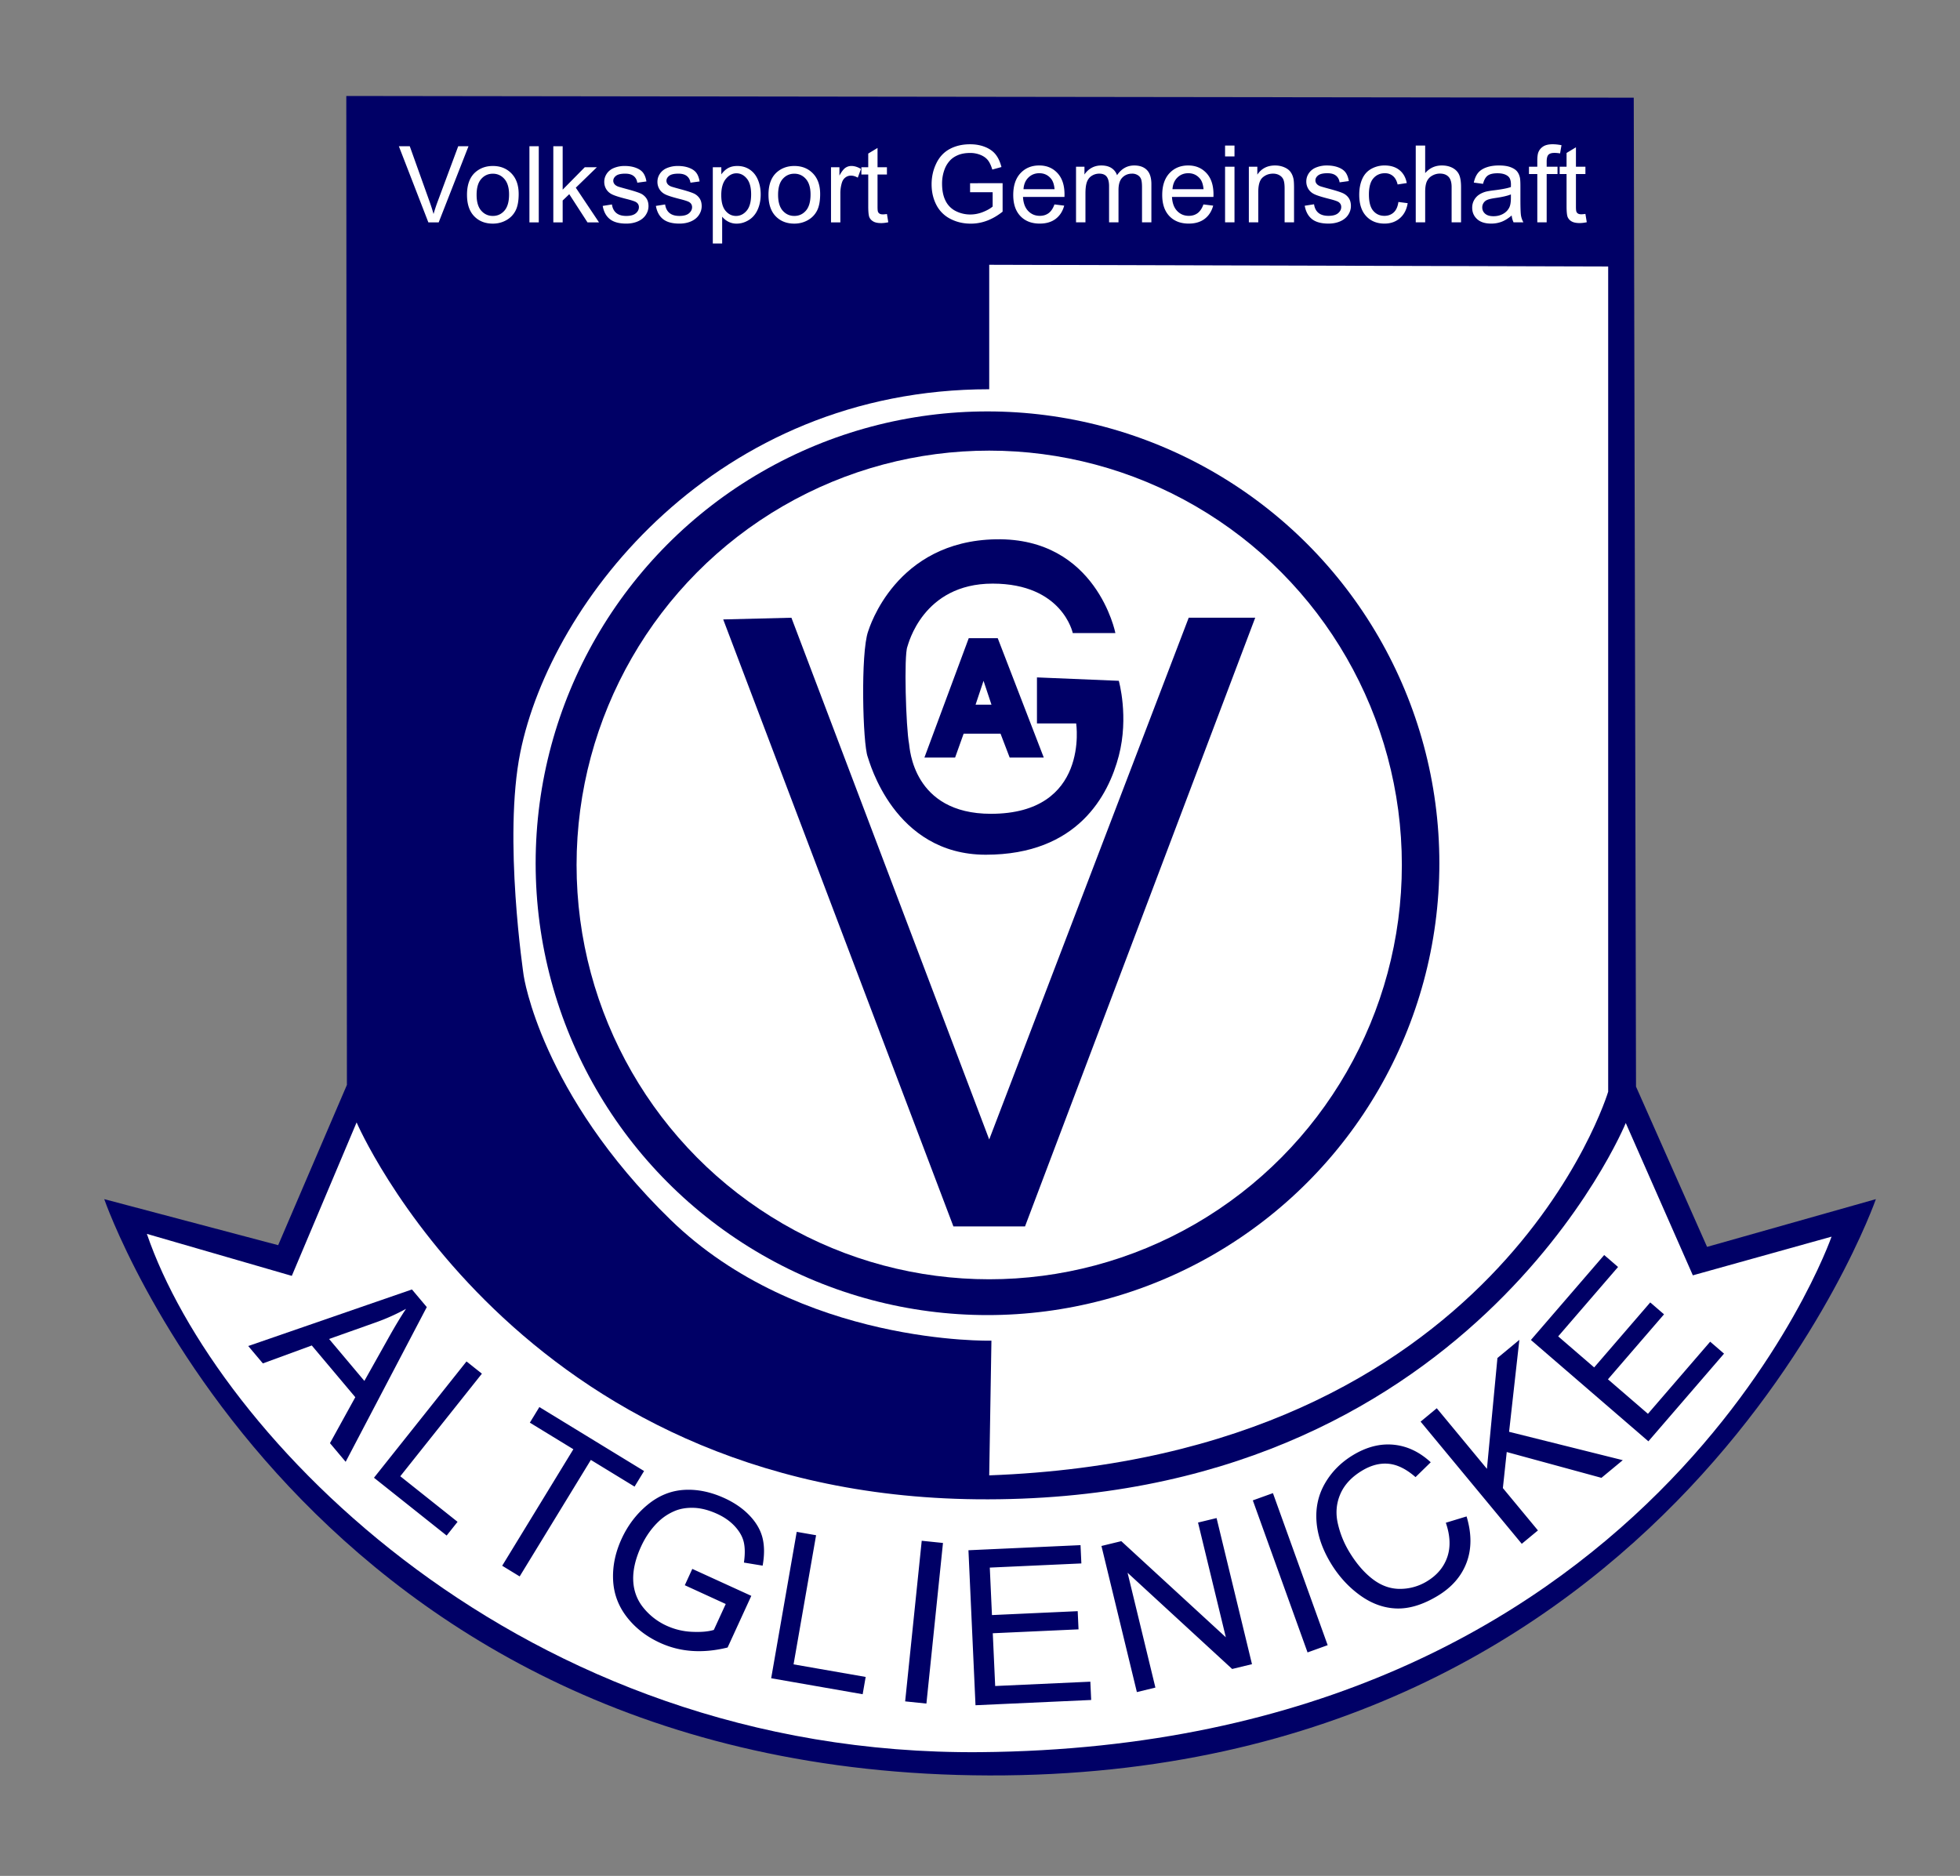
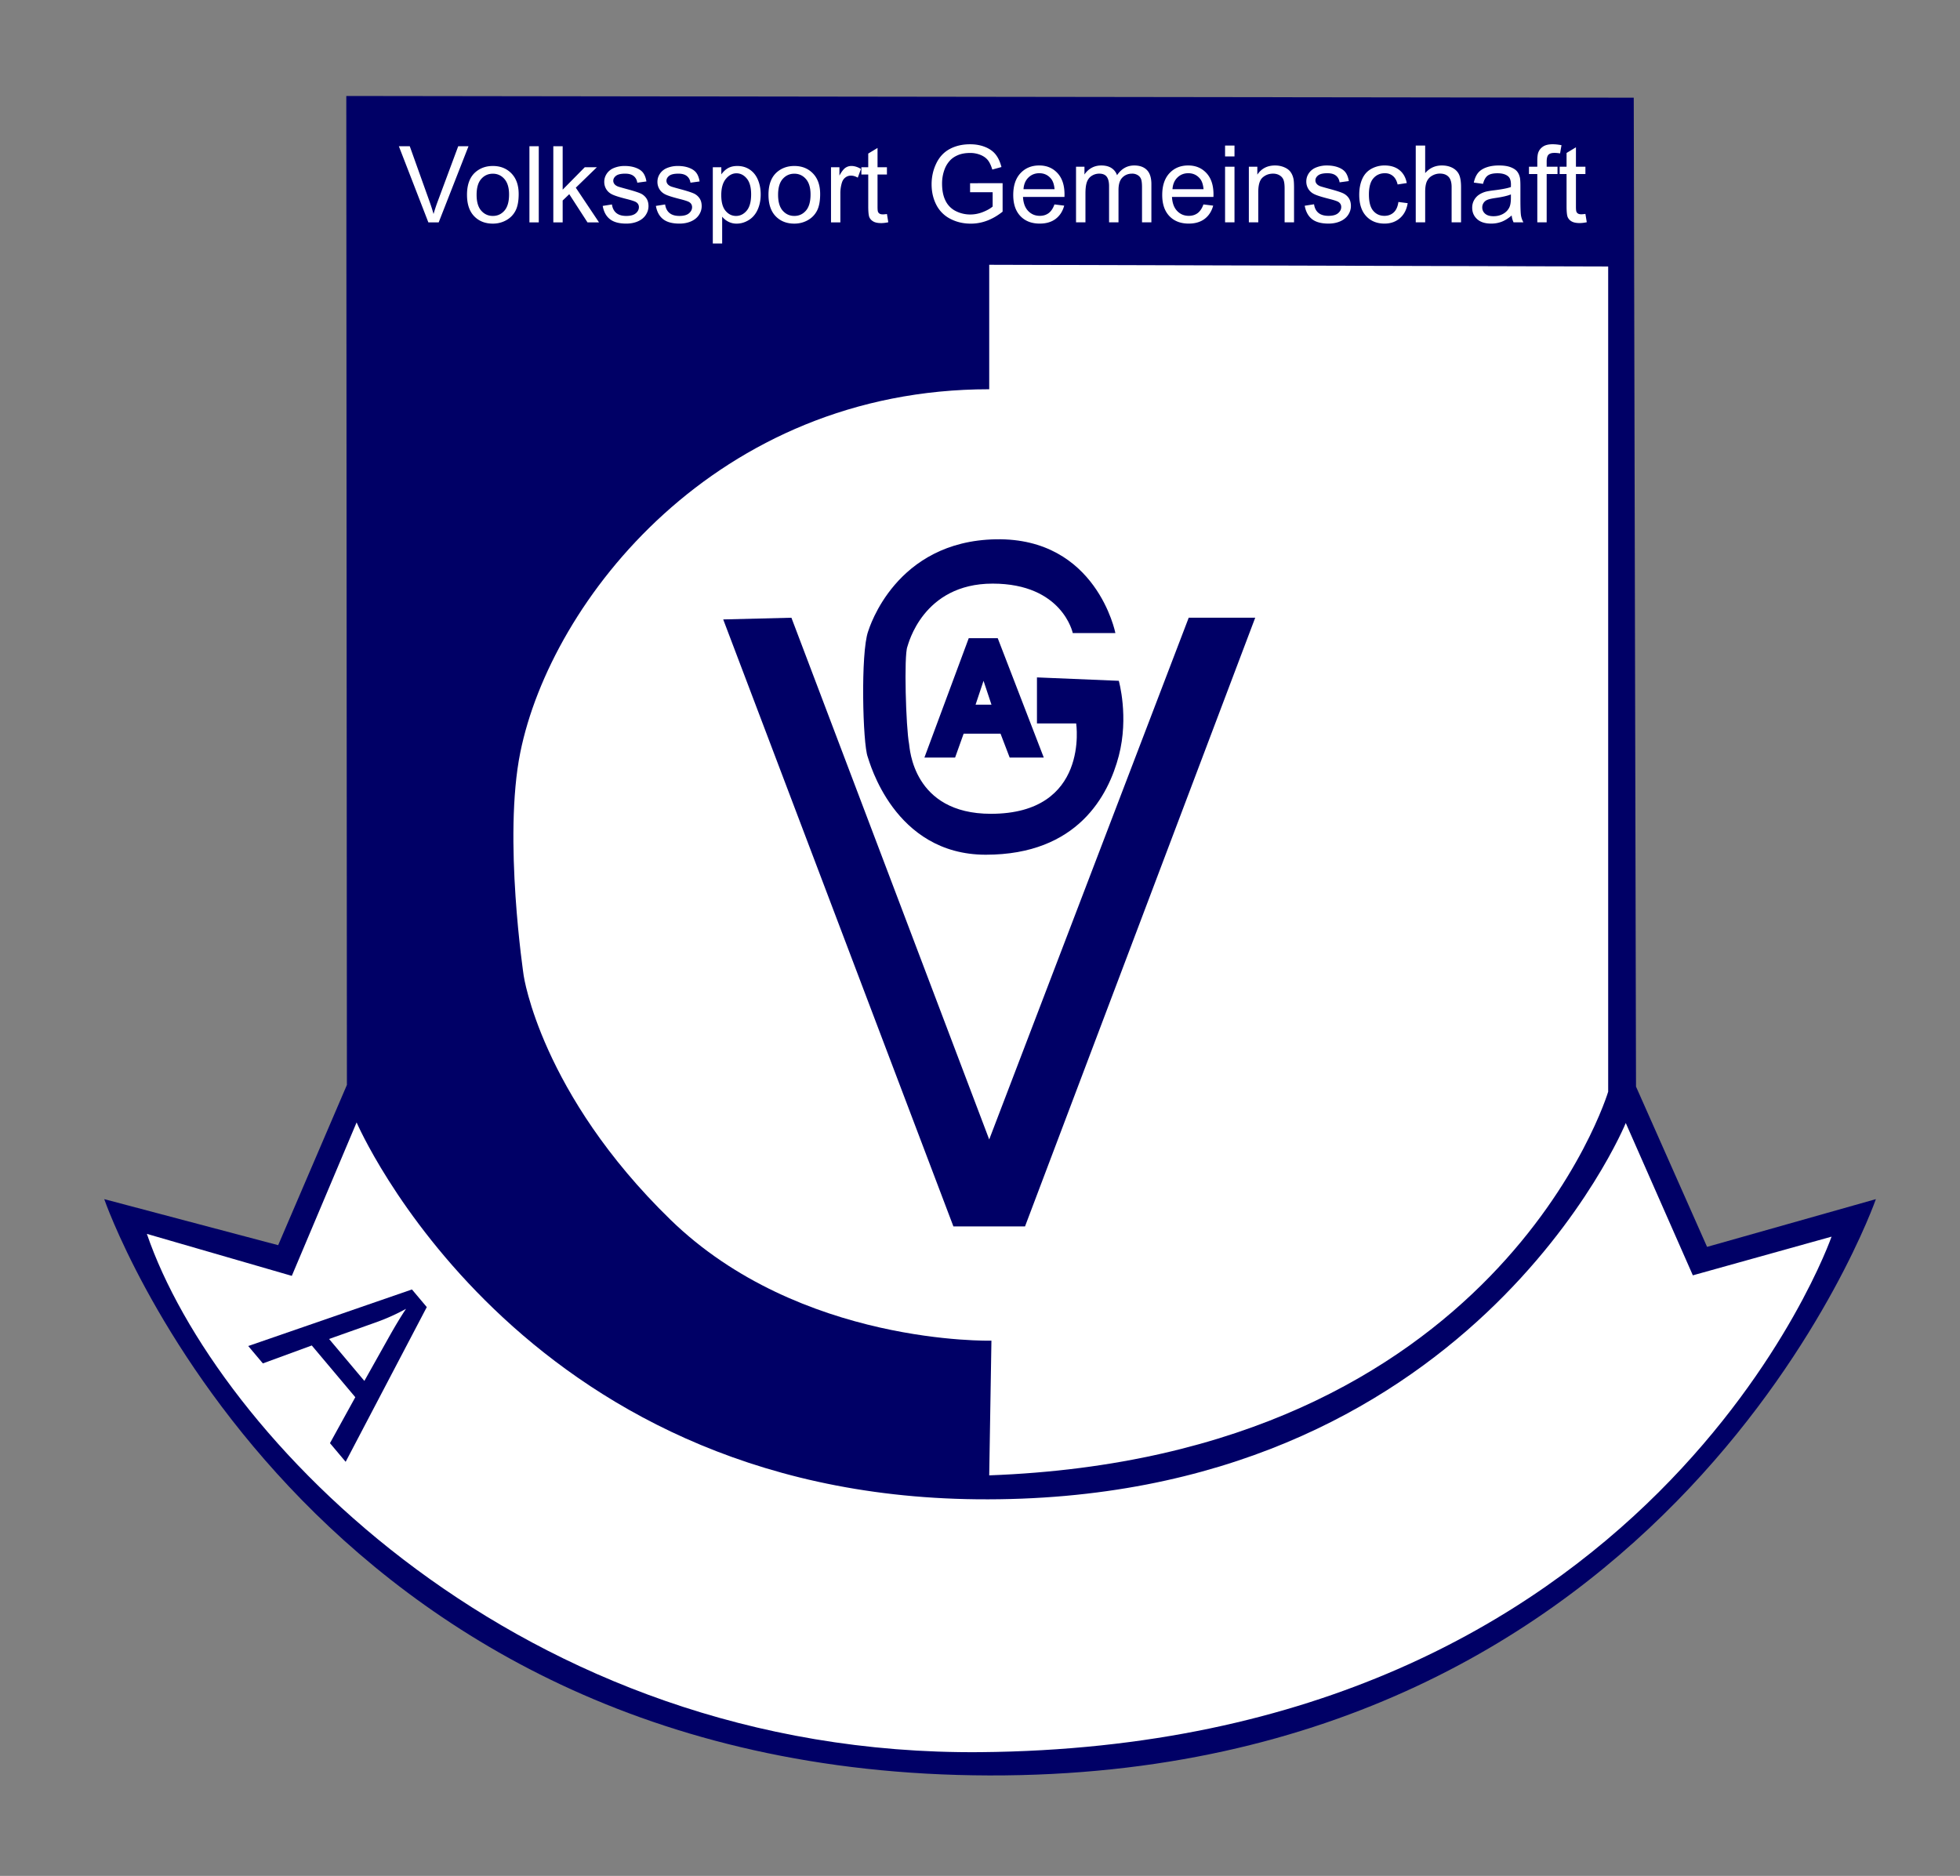
<svg xmlns="http://www.w3.org/2000/svg" viewBox="0 0 350 335">
  <rect x="0" y="0" width="350" height="335" fill="#808080" stroke="none" />
  <path d="M61.839 17.141l229.902.304.404 176.603 12.689 28.622 30.144-8.526s-35.93 103.221-158.334 102.917C53.936 316.757 18.615 214.145 18.615 214.145l31.058 8.221 12.275-28.622-.109-176.603z" fill="#006" />
  <path d="M26.228 220.348l25.881 7.499 11.571-27.404s28.526 66.457 110.738 67.301c88.093.904 115.897-67.196 115.897-67.196l11.98 27.204 24.768-6.908s-31.667 91.042-152.031 92.06c-82.246.695-136.625-56.931-148.804-92.556z" fill="#fff" />
  <path d="M176.645 263.472l.396-24.055s-34.194.913-57.335-21.619-26.186-43.541-26.186-43.541-3.702-24.594-.609-39.888c5.481-27.099 35.016-64.856 83.734-64.856V47.285l110.529.304v147.372c0 .001-19.487 65.162-110.529 68.511z" fill="#fff" />
-   <circle cx="176.34" cy="154.161" r="80.689" fill="#006" />
  <ellipse cx="176.645" cy="154.465" rx="73.686" ry="73.991" fill="#fff" />
  <path fill="#006" d="M129.145 110.619l12.179-.304 35.321 93.173 35.625-93.173h11.875l-41.106 108.702h-12.788z" />
  <path d="M191.565 113.055h7.612s-3.349-17.051-21.314-16.747-22.635 15.881-22.837 16.442c-1.376 3.837-.964 20.118-.078 22.411.28.726 4.645 17.477 21.088 17.477s21.923-10.657 23.75-17.66c1.827-7.003 0-13.397 0-13.397l-14.615-.609v8.221h7.003s2.446 16.138-15.224 16.138c-14.006 0-14.488-11.826-14.615-12.484-.564-2.913-.935-15.777-.304-17.356.153-.384 2.74-11.266 15.224-11.266 12.483 0 14.31 8.83 14.31 8.83z" fill="#006" />
  <path fill="#006" d="M165.074 135.283h5.481l1.523-4.263h6.589l1.632 4.263h6.089l-8.221-21.315h-5.176z" />
  <path fill="#fff" d="M175.631 121.581l-1.422 4.262h2.84zM76.493 39.712l-5.268-13.596h1.948l3.533 9.877c.284.792.522 1.533.714 2.226.21-.742.455-1.484.733-2.226l3.672-9.877h1.836l-5.323 13.596h-1.845zM83.393 34.788c0-1.824.507-3.175 1.521-4.053.847-.729 1.88-1.094 3.098-1.094 1.354 0 2.461.444 3.32 1.331s1.289 2.113 1.289 3.677c0 1.268-.19 2.264-.57 2.991s-.934 1.291-1.66 1.692-1.52.603-2.379.603c-1.379 0-2.493-.442-3.343-1.326s-1.276-2.158-1.276-3.821zm1.715 0c0 1.261.275 2.206.826 2.833s1.243.941 2.077.941c.829 0 1.518-.315 2.068-.946s.825-1.592.825-2.884c0-1.218-.277-2.141-.83-2.769s-1.241-.941-2.063-.941c-.834 0-1.527.312-2.077.937s-.826 1.567-.826 2.829zM94.54 26.117h1.669v13.596H94.54zM98.806 39.712V26.117h1.67v7.753l3.95-4.007h2.161l-3.765 3.654 4.145 6.195h-2.058l-3.256-5.035-1.177 1.131v3.904zM107.626 36.772l1.65-.26c.093.662.351 1.168.774 1.521s1.016.529 1.776.529c.766 0 1.335-.156 1.706-.468.371-.312.557-.679.557-1.099 0-.377-.164-.674-.492-.89-.229-.148-.797-.337-1.707-.566-1.224-.309-2.073-.577-2.545-.802-.473-.226-.832-.538-1.076-.937a2.475 2.475 0 0 1-.367-1.322c0-.439.101-.845.302-1.219.201-.374.474-.685.821-.932.259-.192.613-.354 1.062-.487.448-.133.929-.2 1.442-.2.772 0 1.451.111 2.036.334.584.223 1.016.524 1.293.904.278.38.47.889.575 1.525l-1.632.223c-.074-.507-.289-.902-.645-1.187-.355-.284-.858-.427-1.507-.427-.767 0-1.314.127-1.642.38s-.492.55-.492.89c0 .217.068.412.204.584.136.179.349.328.64.445.167.062.658.204 1.475.426 1.181.315 2.004.574 2.471.774a2.51 2.51 0 0 1 1.099.876c.266.383.399.859.399 1.428 0 .557-.163 1.081-.487 1.572-.325.492-.793.872-1.405 1.141s-1.305.403-2.077.403c-1.28 0-2.255-.266-2.926-.798-.669-.527-1.097-1.316-1.282-2.361zM117.123 36.772l1.65-.26c.093.662.351 1.168.774 1.521s1.016.529 1.776.529c.766 0 1.335-.156 1.706-.468.371-.312.557-.679.557-1.099 0-.377-.164-.674-.492-.89-.229-.148-.797-.337-1.707-.566-1.224-.309-2.073-.577-2.545-.802-.473-.226-.832-.538-1.076-.937a2.475 2.475 0 0 1-.367-1.322c0-.439.101-.845.302-1.219.201-.374.474-.685.821-.932.259-.192.613-.354 1.062-.487.448-.133.929-.2 1.442-.2.772 0 1.451.111 2.036.334.584.223 1.016.524 1.293.904.278.38.47.889.575 1.525l-1.632.223c-.074-.507-.289-.902-.645-1.187-.355-.284-.858-.427-1.507-.427-.767 0-1.314.127-1.642.38s-.492.55-.492.89c0 .217.068.412.204.584.136.179.349.328.64.445.167.062.658.204 1.475.426 1.181.315 2.004.574 2.471.774a2.51 2.51 0 0 1 1.099.876c.266.383.399.859.399 1.428 0 .557-.163 1.081-.487 1.572-.325.492-.793.872-1.405 1.141s-1.305.403-2.077.403c-1.28 0-2.255-.266-2.926-.798-.669-.527-1.097-1.316-1.282-2.361zM127.287 43.487V29.863h1.521v1.28c.358-.5.764-.876 1.215-1.127.451-.25.999-.375 1.642-.375.841 0 1.583.217 2.226.649s1.128 1.043 1.456 1.832.492 1.652.492 2.592c0 1.008-.181 1.915-.542 2.722-.362.807-.887 1.425-1.577 1.855s-1.415.645-2.175.645a3.14 3.14 0 0 1-1.498-.353 3.416 3.416 0 0 1-1.09-.89v4.794h-1.67zm1.511-8.643c0 1.267.256 2.204.77 2.81.513.606 1.135.909 1.864.909.742 0 1.377-.314 1.906-.941.529-.627.793-1.6.793-2.917 0-1.255-.258-2.195-.774-2.819s-1.133-.937-1.85-.937c-.711 0-1.34.333-1.887.997s-.822 1.63-.822 2.898zM137.229 34.788c0-1.824.507-3.175 1.521-4.053.847-.729 1.88-1.094 3.098-1.094 1.354 0 2.461.444 3.32 1.331s1.289 2.113 1.289 3.677c0 1.268-.19 2.264-.57 2.991s-.934 1.291-1.66 1.692-1.52.603-2.379.603c-1.379 0-2.493-.442-3.343-1.326s-1.276-2.158-1.276-3.821zm1.715 0c0 1.261.275 2.206.826 2.833s1.243.941 2.077.941c.829 0 1.518-.315 2.068-.946s.825-1.592.825-2.884c0-1.218-.277-2.141-.83-2.769s-1.241-.941-2.063-.941c-.834 0-1.527.312-2.077.937s-.826 1.567-.826 2.829zM148.395 39.712v-9.849h1.502v1.493c.383-.699.737-1.159 1.062-1.382s.682-.334 1.071-.334c.563 0 1.135.18 1.716.538l-.575 1.549c-.408-.241-.816-.362-1.224-.362-.365 0-.693.11-.983.329-.291.22-.498.524-.621.914a6.49 6.49 0 0 0-.278 1.948v5.156h-1.67zM158.382 38.219l.241 1.475c-.47.099-.89.148-1.261.148-.606 0-1.076-.096-1.41-.288s-.569-.443-.705-.756c-.136-.312-.204-.969-.204-1.971V31.16h-1.224v-1.298h1.224v-2.439l1.66-1.001v3.44h1.678v1.298h-1.678v5.759c0 .476.029.782.088.918a.691.691 0 0 0 .288.325c.133.081.323.121.57.121.186.001.431-.02.733-.064zM173.229 34.329V32.72l5.808-.009v5.087c-.892.711-1.812 1.245-2.759 1.604a8.194 8.194 0 0 1-2.918.538c-1.346 0-2.57-.289-3.67-.865a5.72 5.72 0 0 1-2.492-2.501c-.561-1.091-.841-2.31-.841-3.656 0-1.334.279-2.58.837-3.736.558-1.156 1.36-2.015 2.408-2.576s2.254-.842 3.619-.842c.991 0 1.888.161 2.688.482.801.321 1.43.768 1.885 1.342s.802 1.322 1.038 2.244l-1.637.449c-.206-.698-.461-1.247-.767-1.646-.305-.399-.742-.718-1.309-.958a4.8 4.8 0 0 0-1.889-.36c-.829 0-1.546.126-2.151.378-.604.252-1.092.584-1.463.996s-.659.863-.865 1.356a7.161 7.161 0 0 0-.524 2.759c0 1.222.21 2.244.631 3.067a4.04 4.04 0 0 0 1.837 1.833 5.688 5.688 0 0 0 2.562.599c.786 0 1.552-.151 2.3-.454.748-.302 1.315-.625 1.702-.968V34.33h-4.03zM188.296 36.507l1.739.215c-.274 1.017-.783 1.805-1.524 2.366-.742.561-1.689.842-2.843.842-1.453 0-2.604-.447-3.456-1.342-.851-.895-1.276-2.149-1.276-3.764 0-1.671.431-2.968 1.291-3.891.86-.922 1.976-1.384 3.348-1.384 1.328 0 2.413.452 3.254 1.356.842.904 1.263 2.176 1.263 3.815 0 .1-.003.25-.009.449h-7.407c.062 1.091.371 1.927.926 2.506s1.247.87 2.076.87c.617 0 1.145-.162 1.581-.486.434-.324.781-.841 1.037-1.552zm-5.527-2.721h5.546c-.075-.835-.287-1.462-.636-1.88-.537-.648-1.231-.973-2.086-.973-.773 0-1.423.259-1.95.776-.527.519-.818 1.21-.874 2.077zM192.148 39.706v-9.931h1.506v1.393a3.543 3.543 0 0 1 1.243-1.173c.518-.296 1.106-.444 1.768-.444.735 0 1.339.153 1.81.458.471.306.803.733.996 1.281.785-1.16 1.808-1.739 3.067-1.739.984 0 1.742.273 2.272.818.529.545.795 1.385.795 2.52v6.817h-1.674V33.45c0-.673-.055-1.158-.164-1.454a1.409 1.409 0 0 0-.594-.715 1.854 1.854 0 0 0-1.01-.271c-.698 0-1.278.232-1.739.696-.462.465-.692 1.208-.692 2.23v5.77h-1.684v-6.453c0-.748-.137-1.309-.411-1.683s-.724-.561-1.347-.561c-.474 0-.912.125-1.313.374-.402.249-.694.614-.875 1.094-.181.48-.271 1.172-.271 2.076v5.153h-1.683zM214.9 36.507l1.739.215c-.274 1.017-.783 1.805-1.524 2.366-.742.561-1.689.842-2.843.842-1.453 0-2.604-.447-3.456-1.342-.851-.895-1.276-2.149-1.276-3.764 0-1.671.431-2.968 1.291-3.891.86-.922 1.976-1.384 3.348-1.384 1.328 0 2.413.452 3.254 1.356.842.904 1.263 2.176 1.263 3.815 0 .1-.003.25-.009.449h-7.407c.062 1.091.371 1.927.926 2.506s1.247.87 2.076.87c.617 0 1.145-.162 1.581-.486.435-.324.782-.841 1.037-1.552zm-5.527-2.721h5.546c-.075-.835-.287-1.462-.636-1.88-.537-.648-1.231-.973-2.086-.973-.773 0-1.423.259-1.95.776-.526.519-.817 1.21-.874 2.077zM218.762 25.996h1.684v1.936h-1.684zM218.762 29.774h1.684v9.931h-1.684zM223.009 39.706v-9.931h1.515v1.412c.729-1.091 1.783-1.636 3.161-1.636.599 0 1.148.107 1.65.323.502.215.877.497 1.127.846.249.349.424.764.523 1.244.062.312.094.857.094 1.637v6.106h-1.684v-6.041c0-.686-.065-1.199-.196-1.539s-.363-.611-.696-.813c-.334-.203-.725-.304-1.174-.304-.717 0-1.336.228-1.856.683s-.781 1.318-.781 2.59v5.424h-1.683zM232.986 36.741l1.665-.262c.094.667.354 1.178.78 1.533.428.355 1.024.533 1.791.533.773 0 1.347-.157 1.721-.472s.562-.684.562-1.108c0-.38-.165-.679-.496-.897-.23-.15-.804-.34-1.721-.57-1.234-.312-2.09-.582-2.566-.809-.478-.228-.839-.542-1.085-.944a2.506 2.506 0 0 1-.369-1.333c0-.442.101-.852.304-1.229.202-.377.479-.69.827-.94.262-.193.619-.357 1.071-.491a5.094 5.094 0 0 1 1.454-.201c.779 0 1.463.112 2.053.336.589.225 1.023.528 1.305.912.28.383.474.896.579 1.538l-1.646.225c-.075-.511-.292-.91-.65-1.197-.358-.287-.864-.43-1.52-.43-.772 0-1.324.128-1.655.384-.33.255-.495.555-.495.897 0 .218.068.415.205.589.138.181.353.331.646.449.169.062.664.206 1.487.43 1.19.318 2.021.579 2.492.781.471.203.84.498 1.108.884.268.387.401.867.401 1.44 0 .561-.163 1.089-.49 1.585-.328.496-.8.879-1.417 1.15-.617.271-1.315.407-2.095.407-1.291 0-2.274-.268-2.95-.804-.677-.537-1.108-1.332-1.296-2.386zM249.716 36.068l1.655.215c-.181 1.141-.644 2.034-1.389 2.679-.745.646-1.66.968-2.745.968-1.359 0-2.451-.444-3.277-1.333-.826-.888-1.239-2.162-1.239-3.82 0-1.072.178-2.011.533-2.815s.896-1.407 1.622-1.81a4.819 4.819 0 0 1 2.371-.603c1.078 0 1.961.273 2.646.818s1.125 1.32 1.318 2.324l-1.637.252c-.155-.667-.432-1.169-.827-1.505-.396-.337-.875-.505-1.436-.505-.848 0-1.537.304-2.066.912-.53.608-.795 1.569-.795 2.885 0 1.334.255 2.304.767 2.908.511.605 1.178.907 2.001.907.661 0 1.213-.203 1.655-.608s.725-1.027.843-1.869zM252.812 39.706v-13.71h1.683v4.919c.786-.91 1.777-1.365 2.975-1.365.735 0 1.374.145 1.917.435.542.29.931.691 1.164 1.202.233.512.351 1.253.351 2.226v6.293h-1.684v-6.293c0-.842-.182-1.454-.547-1.838-.364-.383-.881-.575-1.548-.575-.499 0-.968.13-1.407.388a2.187 2.187 0 0 0-.939 1.052c-.188.443-.281 1.054-.281 1.833v5.433h-1.684zM269.943 38.48c-.623.53-1.224.904-1.8 1.122a5.21 5.21 0 0 1-1.856.328c-1.092 0-1.93-.267-2.516-.8s-.879-1.214-.879-2.043c0-.486.11-.93.332-1.333.221-.402.511-.725.869-.968s.763-.427 1.211-.552c.331-.087.829-.171 1.496-.252 1.359-.162 2.36-.355 3.002-.58.007-.231.01-.377.01-.44 0-.686-.159-1.169-.477-1.449-.431-.38-1.069-.57-1.918-.57-.791 0-1.376.139-1.753.416s-.656.769-.837 1.473l-1.646-.224c.15-.705.396-1.273.739-1.707.343-.433.839-.767 1.487-1 .647-.234 1.399-.351 2.253-.351.849 0 1.537.1 2.067.299.529.2.919.45 1.169.752.249.303.424.685.523 1.146.056.287.084.804.084 1.552v2.244c0 1.565.036 2.555.107 2.969.072.415.214.812.426 1.192h-1.758a3.59 3.59 0 0 1-.335-1.224zm-.14-3.759c-.61.25-1.527.461-2.749.636-.692.1-1.182.212-1.468.337a1.438 1.438 0 0 0-.898 1.347c0 .449.17.823.51 1.122s.837.449 1.491.449c.648 0 1.226-.142 1.73-.425s.876-.672 1.113-1.165c.181-.38.271-.941.271-1.683v-.618zM274.518 39.706v-8.622h-1.487v-1.309h1.487v-1.057c0-.667.059-1.163.177-1.487.162-.436.447-.79.856-1.062.408-.271.98-.407 1.716-.407.474 0 .997.056 1.571.168l-.253 1.468a5.687 5.687 0 0 0-.991-.094c-.511 0-.873.109-1.085.328s-.317.626-.317 1.225v.917h1.936v1.309h-1.936v8.622h-1.674zM283.11 38.2l.243 1.487c-.474.1-.897.149-1.271.149-.611 0-1.085-.097-1.422-.29a1.624 1.624 0 0 1-.711-.762c-.137-.315-.205-.978-.205-1.987v-5.714h-1.234v-1.309h1.234v-2.459l1.674-1.01v3.47h1.692v1.309h-1.692v5.807c0 .48.029.789.089.926a.697.697 0 0 0 .29.328c.134.081.325.122.575.122.187-.001.433-.023.738-.067z" />
  <path fill="#006" d="M44.329 240.376l29.233-10.102 2.649 3.149-14.486 27.63-2.802-3.33 4.523-8.207-7.772-9.239-8.733 3.203z" />
  <path d="M58.765 239.118l6.301 7.49 4.179-7.453c1.266-2.268 2.354-4.075 3.263-5.422a36.83 36.83 0 0 1-5.222 2.36l-8.521 3.025z" fill="#fff" />
-   <path fill="#006" d="M66.781 263.897l16.524-20.768 2.748 2.185-14.574 18.319 10.229 8.138-1.949 2.451zM89.677 279.614l12.709-20.806-7.771-4.747 1.701-2.785 18.698 11.423-1.701 2.783-7.805-4.767-12.71 20.806zM122.286 283.093l1.338-2.917 10.538 4.814-4.232 9.224c-2.208.548-4.32.751-6.337.613a16.306 16.306 0 0 1-5.737-1.452c-2.441-1.12-4.42-2.661-5.936-4.622-1.514-1.961-2.328-4.163-2.438-6.609-.11-2.444.395-4.888 1.516-7.329 1.11-2.419 2.651-4.445 4.626-6.078 1.974-1.632 4.142-2.521 6.508-2.668s4.787.35 7.263 1.484c1.797.825 3.288 1.862 4.474 3.111 1.185 1.248 1.952 2.581 2.3 4s.353 3.062.016 4.934l-3.341-.549c.208-1.437.2-2.645-.021-3.622s-.748-1.919-1.576-2.826c-.83-.907-1.872-1.648-3.126-2.225-1.503-.69-2.909-1.058-4.214-1.103-1.307-.045-2.468.15-3.482.588a9.49 9.49 0 0 0-2.696 1.739c-1.339 1.246-2.42 2.77-3.245 4.566-1.017 2.216-1.485 4.244-1.407 6.087.078 1.842.681 3.459 1.807 4.852a11.343 11.343 0 0 0 4.148 3.217 12.152 12.152 0 0 0 4.549 1.092c1.608.074 2.905-.039 3.89-.34l2.124-4.629-7.309-3.352zM137.71 299.705l4.561-26.144 3.459.603-4.023 23.06 12.877 2.247-.538 3.086zM161.635 303.835l2.959-28.682 3.795.392-2.958 28.681zM174.197 304.525l-1.26-27.679 20.014-.911.15 3.266-16.352.744.386 8.478 15.312-.697.148 3.247-15.313.697.429 9.422 16.993-.774.15 3.267zM203.013 302.176l-6.325-26.093 3.541-.859 18.67 17.165-4.964-20.487 3.31-.802 6.324 26.092-3.542.859-18.674-17.182 4.969 20.504zM223.718 267.94l3.592-1.293 9.774 27.152-3.592 1.294zM258.184 271.934l3.704-1.127c.918 3.047.92 5.791.006 8.232-.915 2.443-2.638 4.426-5.167 5.951-2.617 1.579-5.067 2.33-7.351 2.254-2.282-.076-4.462-.868-6.537-2.373s-3.812-3.417-5.211-5.736c-1.524-2.529-2.372-5.027-2.542-7.493-.169-2.466.343-4.726 1.537-6.779s2.862-3.727 5.006-5.02c2.43-1.465 4.847-2.078 7.249-1.841 2.403.238 4.606 1.282 6.61 3.131l-2.715 2.654c-1.629-1.428-3.223-2.222-4.779-2.381-1.559-.16-3.149.249-4.773 1.228-1.866 1.126-3.156 2.515-3.871 4.165-.714 1.65-.87 3.383-.469 5.197s1.085 3.521 2.051 5.123c1.246 2.066 2.635 3.688 4.166 4.865 1.53 1.178 3.161 1.765 4.891 1.762a9.205 9.205 0 0 0 4.815-1.346c1.8-1.086 3.011-2.524 3.633-4.315s.538-3.842-.253-6.151zM271.744 275.696l-18.065-21.818 2.886-2.391 8.959 10.821 1.876-19.792 3.915-3.242-1.834 16.42 20.302 5.067-3.81 3.154-16.913-4.61-.689 6.44 6.261 7.561zM294.355 257.393l-20.979-18.099 13.087-15.169 2.475 2.135-10.692 12.394 6.426 5.543 10.013-11.606 2.461 2.124-10.013 11.605 7.142 6.161 11.112-12.879 2.475 2.134z" />
</svg>